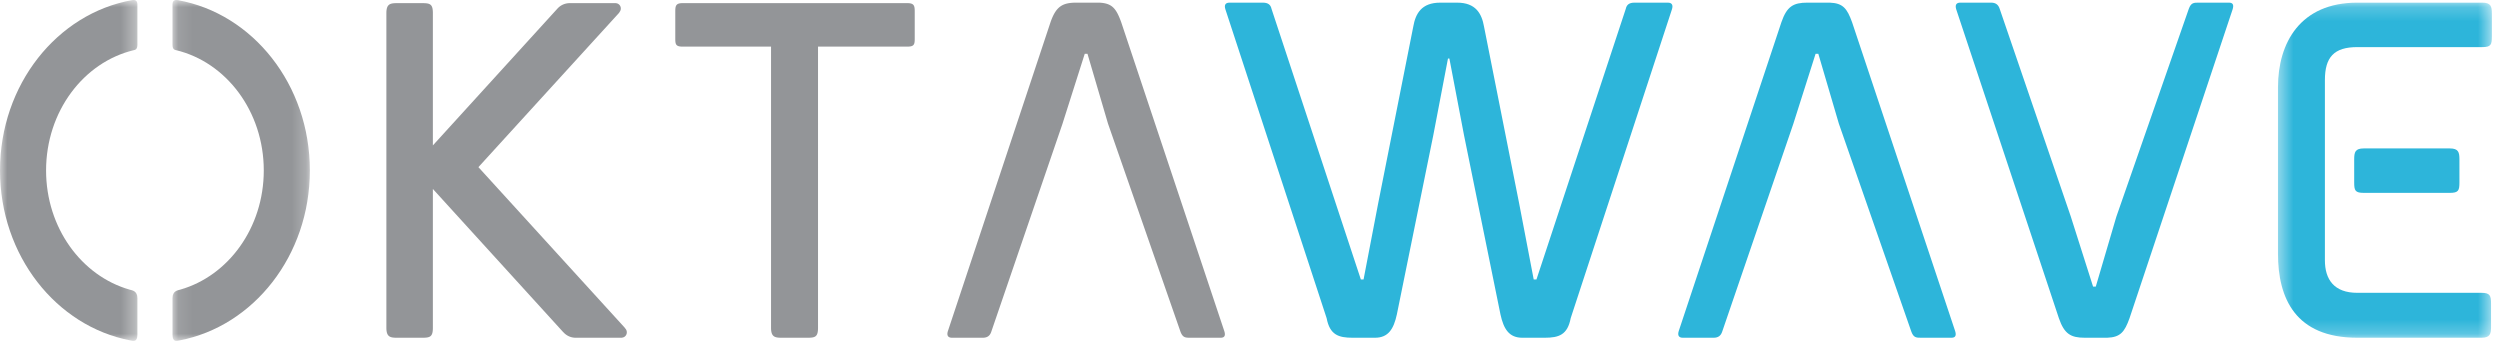
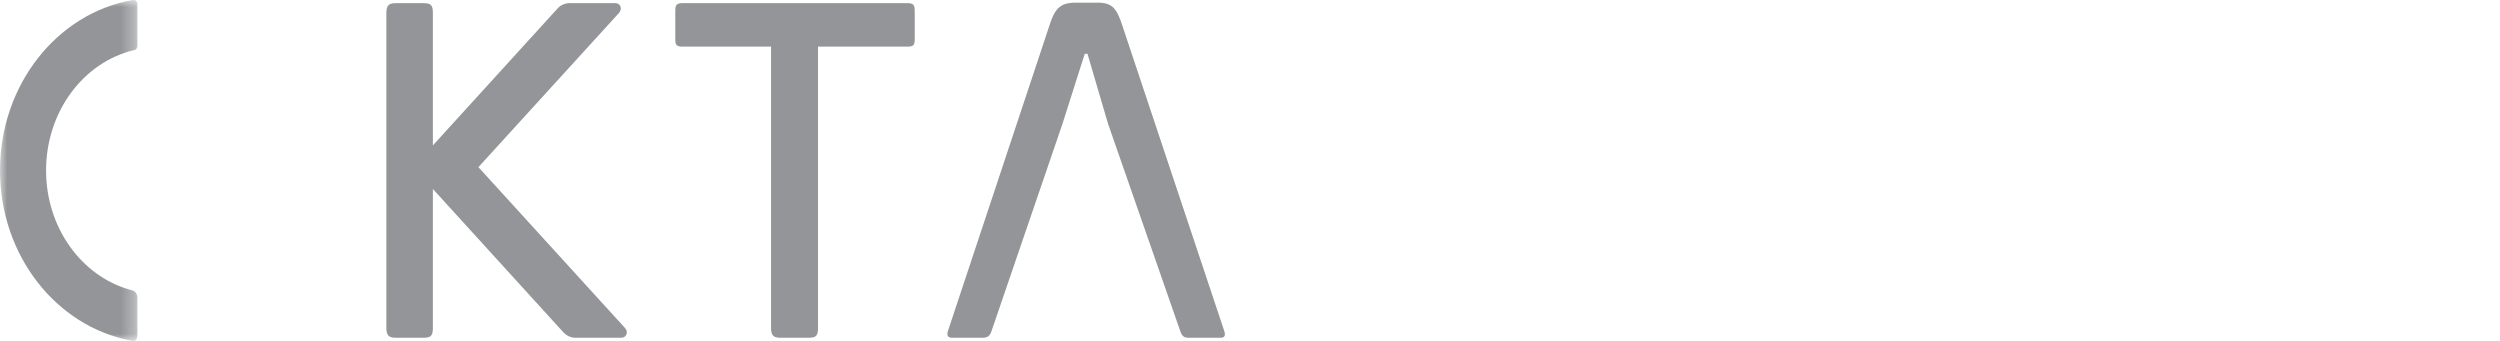
<svg xmlns="http://www.w3.org/2000/svg" xmlns:xlink="http://www.w3.org/1999/xlink" width="176" height="24">
  <defs>
    <path id="a" d="M.103 0h9.671v24H.103z" />
    <path id="c" d="M0 0h9.674v24H0z" />
-     <path id="e" d="M.421.187h15.058v23.59H.421z" />
  </defs>
  <g fill="none" fill-rule="evenodd">
    <path d="M44.017 23.122a1.043 1.043 0 0 0-.059-.078L33.68 11.767 43.57.92c.017-.02.027-.035.041-.053-.003 0-.003-.004-.006-.009a.381.381 0 0 0 .1-.255.37.37 0 0 0-.343-.378V.222h-3.277a1.159 1.159 0 0 0-.803.344l-.001-.001-8.807 9.672V.882c-.01-.592-.204-.66-.736-.66H27.94c-.482 0-.739.067-.739.705v22.145c0 .638.257.705.74.705h1.797c.532 0 .727-.07.736-.66v-9.814l9.171 10.073.002-.003c.213.243.515.398.856.404h3.282c0-.005.004-.005 0-.006a.37.37 0 0 0 .342-.374.382.382 0 0 0-.11-.274M64.397 2.709V.823c0-.403-.033-.602-.516-.602H48.053c-.481 0-.513.2-.513.602v1.886c0 .406.032.573.513.573h6.228v19.79c0 .638.26.705.74.705h1.828c.548 0 .74-.067.74-.706V3.282h6.292c.483 0 .516-.166.516-.572M78.934 1.566C78.58.59 78.29.22 77.361.186h-1.575c-.994 0-1.444.269-1.83 1.38l-7.223 21.74c-.097.301 0 .471.29.471h2.158c.324 0 .514-.134.61-.438l5.001-14.604 1.574-4.948h.192L78.002 8.7l5.099 14.64c.162.437.354.437.708.437h2.123c.29 0 .354-.17.257-.47L78.934 1.566Z" fill="#939598" />
-     <path d="m128.01 3.787 1.444 4.913 5.101 14.639c.159.438.35.438.705.438h2.124c.288 0 .352-.17.258-.47l-7.256-21.741c-.353-.976-.643-1.345-1.575-1.38h-1.574c-.993 0-1.444.269-1.827 1.38l-7.227 21.74c-.094.302 0 .471.29.471h2.16c.32 0 .514-.134.612-.438l4.999-14.604 1.573-4.948h.193ZM149.92 22.398l7.256-21.74c.095-.305.031-.472-.259-.472h-2.122c-.354 0-.545 0-.705.44l-5.101 14.636-1.445 4.913h-.192l-1.573-4.946-5-14.603c-.096-.305-.29-.44-.61-.44h-2.161c-.29 0-.383.167-.29.471l7.226 21.74c.382 1.111.835 1.38 1.827 1.38h1.575c.933-.035 1.223-.404 1.575-1.38" fill="#2DB5DA" />
    <g transform="translate(12.04)">
      <mask id="b" fill="#fff">
        <use xlink:href="#a" />
      </mask>
-       <path d="M.477.01C.354-.01.103-.034.103.313v2.831c0 .356.168.365.252.388 3.53.844 6.175 4.31 6.175 8.467 0 4.038-2.498 7.425-5.876 8.389-.181.055-.55.08-.55.607v2.568c0 .562.327.433.492.403 5.21-.993 9.178-5.97 9.178-11.967C9.774 5.956 5.75.947.477.01" fill="#939598" mask="url(#b)" />
    </g>
    <g>
      <mask id="d" fill="#fff">
        <use xlink:href="#c" />
      </mask>
      <path d="M9.296.01C4.025.947 0 5.956 0 12c0 5.996 3.966 10.973 9.18 11.966.163.03.494.159.494-.403v-2.568c0-.527-.372-.552-.554-.607-3.378-.964-5.876-4.351-5.876-8.389 0-4.157 2.645-7.623 6.174-8.467.084-.023.256-.032.256-.388V.314c0-.348-.252-.324-.378-.304" fill="#939598" mask="url(#d)" />
    </g>
    <g transform="translate(159.948)">
      <mask id="f" fill="#fff">
        <use xlink:href="#e" />
      </mask>
-       <path d="M15.48 2.575V.96c0-.506-.067-.774-.677-.774H6.007C1.991.187.421 3.012.421 6.145v11.71c0 3.131 1.218 5.922 5.586 5.922h8.74c.609 0 .674-.268.674-.773v-1.618c0-.57-.065-.771-.674-.771h-8.74c-1.638 0-2.282-.941-2.282-2.29V5.636c0-1.615.644-2.32 2.282-2.32h8.796c.61 0 .676-.167.676-.741" fill="#2DB5DA" mask="url(#f)" />
    </g>
-     <path d="M117.413.187h-2.349c-.353 0-.545.134-.61.438l-6.287 19.049h-.194l-1.025-5.353-2.473-12.45c-.161-.91-.58-1.684-1.893-1.684h-1.192c-1.318 0-1.736.774-1.895 1.683l-2.472 12.451-1.028 5.353h-.191L89.515.624c-.064-.303-.258-.437-.61-.437h-2.35c-.287 0-.385.166-.287.47l7.126 21.74c.225 1.178.836 1.38 1.831 1.38H96.8c.929 0 1.316-.605 1.54-1.648l2.567-12.623 1.03-5.383h.1l1.027 5.383 2.567 12.623c.226 1.043.613 1.648 1.54 1.648h1.576c.996 0 1.607-.202 1.83-1.38l7.127-21.74c.096-.304 0-.47-.29-.47M169.681 10.449h-3.272c-.61 0-.674.27-.674.773v1.616c0 .573.064.74.674.74H172.468c.61 0 .676-.167.676-.74v-1.616c0-.502-.067-.773-.676-.773h-2.787Z" fill="#2DB5DA" />
  </g>
</svg>